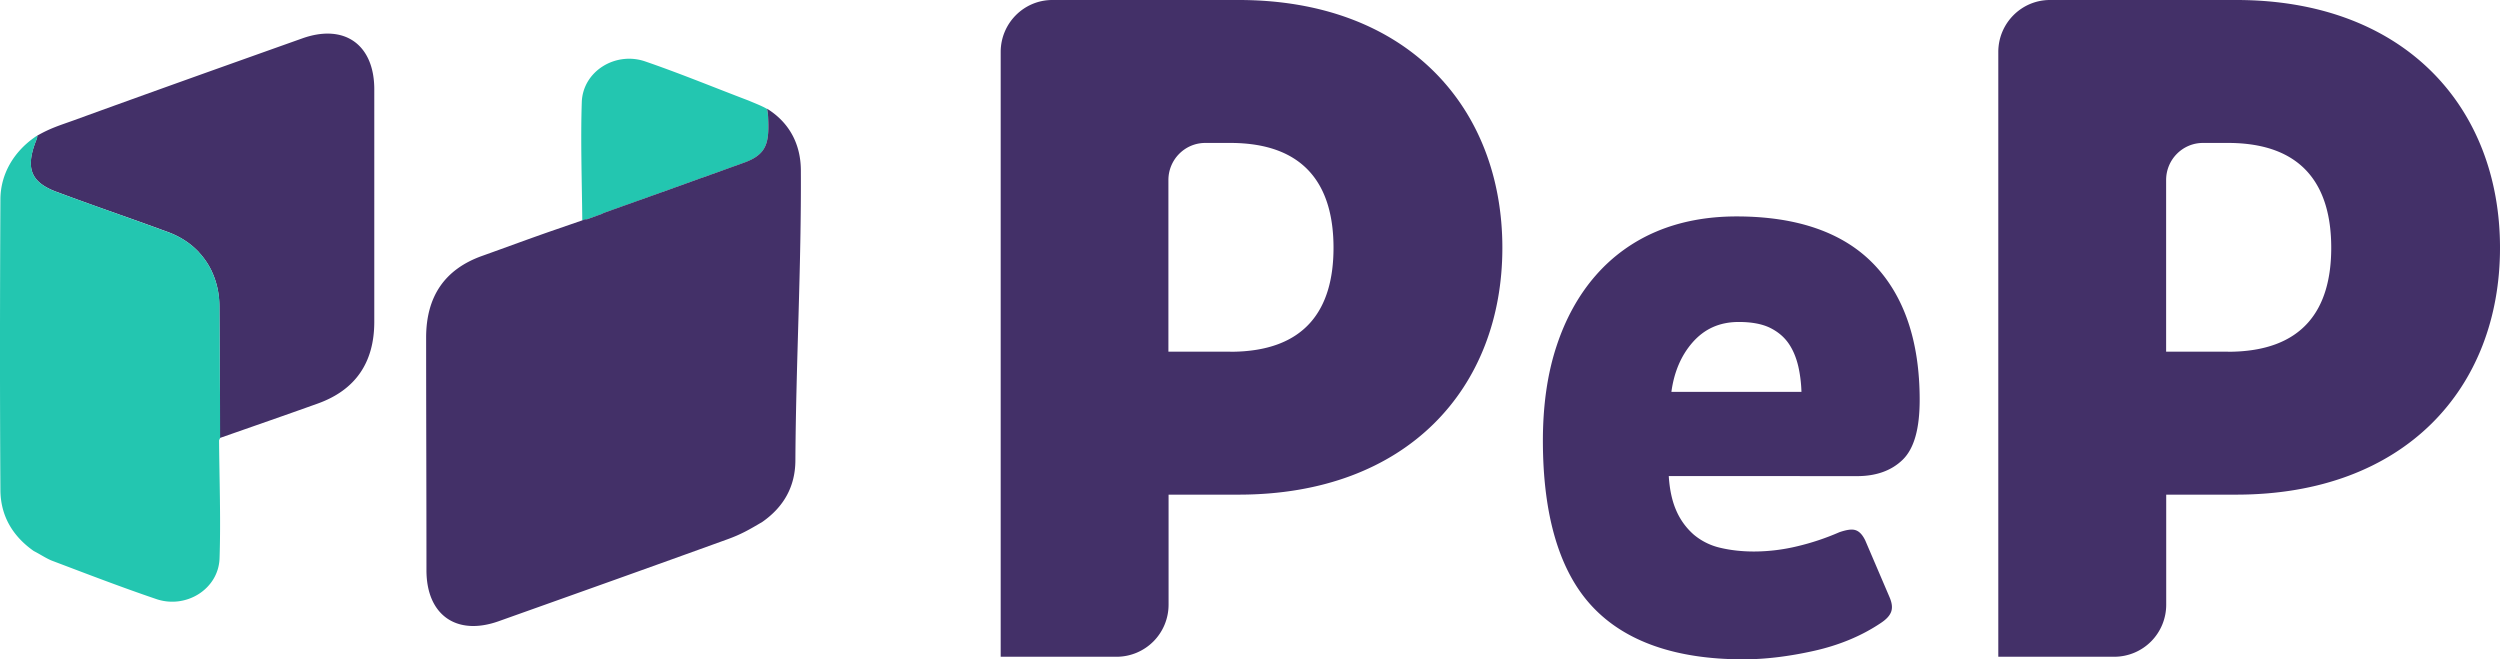
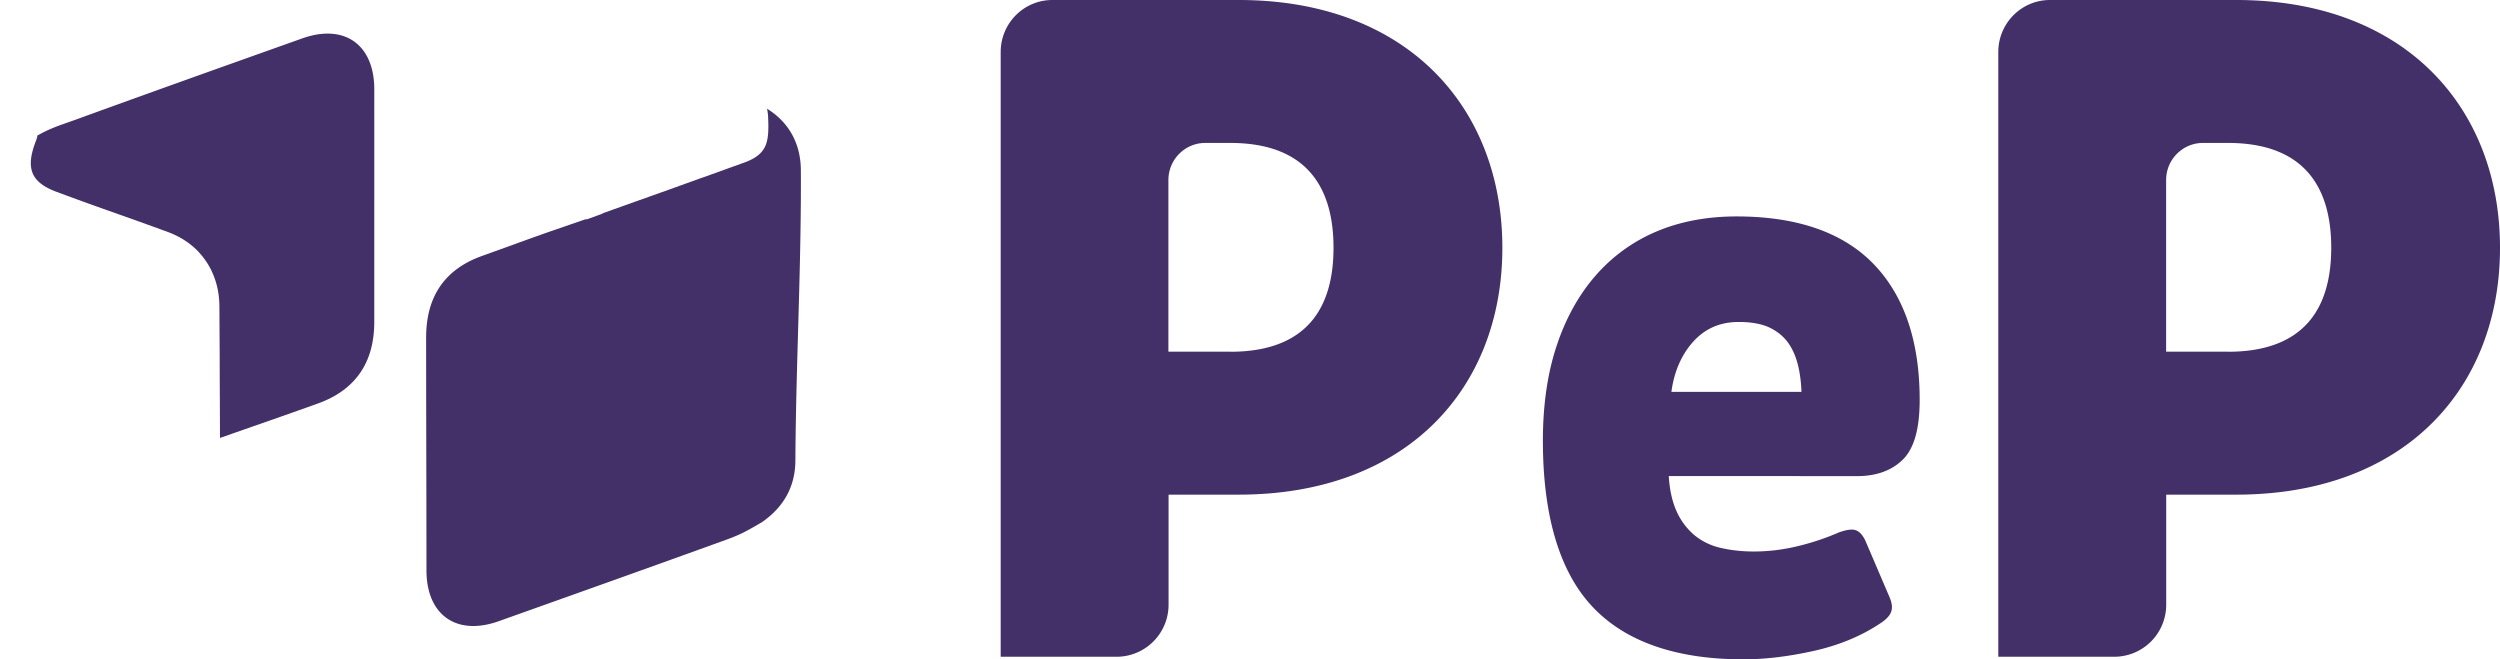
<svg xmlns="http://www.w3.org/2000/svg" width="91" height="24" viewBox="0 0 91 24">
  <g fill="none" fill-rule="evenodd">
    <path d="M67.602 17.331c.694 0 1.254-.202 1.66-.601.412-.406.614-1.12.614-2.177 0-2.126-.561-3.784-1.673-4.938s-2.792-1.737-4.991-1.737h-.003c-1.069 0-2.048.184-2.906.546a6.044 6.044 0 0 0-2.227 1.612c-.614.704-1.094 1.571-1.422 2.575-.329.998-.493 2.151-.493 3.426 0 2.732.604 4.764 1.794 6.036C59.148 23.352 61 24 63.46 24c.784 0 1.645-.103 2.556-.306.923-.205 1.744-.545 2.44-1.013.18-.118.301-.237.363-.368.074-.152.062-.336-.037-.57l-.886-2.07c-.1-.206-.214-.328-.35-.374-.13-.044-.31-.022-.586.071l-.015.006a9.008 9.008 0 0 1-1.515.506 6.798 6.798 0 0 1-1.58.193h-.003c-.443 0-.861-.047-1.236-.137a2.296 2.296 0 0 1-.954-.474 2.46 2.46 0 0 1-.65-.901c-.143-.33-.233-.742-.264-1.235l6.859.003zm-6.763-3.068c.096-.714.35-1.312.756-1.783.443-.511.997-.76 1.698-.76.464 0 .842.071 1.127.208.282.137.508.325.67.552.167.234.29.524.368.857.065.287.105.6.115.926h-4.734zM40.653 23.906h-4.228V1.892c0-1.044.842-1.892 1.88-1.892h6.781c6.143 0 9.6 3.919 9.6 9.02 0 5.1-3.457 8.985-9.6 8.985h-2.55v4.009a1.894 1.894 0 0 1-1.883 1.892zm4.127-11.102c2.75 0 3.76-1.552 3.76-3.785 0-2.232-1.006-3.816-3.76-3.816h-.908c-.74 0-1.342.605-1.342 1.35v6.248h2.25v.003zM76.967 23.906h-4.229V1.892c0-1.044.843-1.892 1.88-1.892H81.4C87.543 0 91 3.919 91 9.02c0 5.1-3.457 8.985-9.6 8.985h-2.55v4.009a1.892 1.892 0 0 1-1.883 1.892zm4.13-11.102c2.75 0 3.76-1.552 3.76-3.785 0-2.232-1.007-3.816-3.76-3.816h-.909c-.74 0-1.341.605-1.341 1.35v6.248h2.25v.003z" fill="#433068" fill-rule="nonzero" />
    <path d="M8.026 12.892c.01.486.01.97.02 1.453-.01-.484-.01-.97-.02-1.453zM7.725 9.862c.01.03.02.05.03.08a.689.689 0 0 1-.03-.08zM7.379 9.347zM7.22 9.16c.037.03.074.069.1.1-.036-.031-.063-.062-.1-.1zM5.08 8.072C4.07 7.71 3.057 7.355 2.054 6.98H2.05h.004c1.003.374 2.016.73 3.026 1.09z" />
    <path d="M13.624 3.252c0-1.63-1.087-2.4-2.62-1.855-2.786.991-5.57 1.983-8.346 2.993-.45.162-.83.274-1.314.555.04.009-.037.18-.062.25-.347.944-.149 1.44.768 1.786h.004c1.003.377 2.016.73 3.026 1.09.347.125.694.25 1.041.378.437.162.806.405 1.1.71a.394.394 0 0 1 .034.041 2.727 2.727 0 0 1 .443.652l.01.025c.179.377.275.804.278 1.266l.01 1.746c.002.483.002.97.005 1.452.004.534.004 1.067.007 1.6 1.183-.415 2.37-.826 3.553-1.25 1.372-.49 2.06-1.488 2.063-2.965V3.252zM1.27 5.042c.01 0 .02-.01.03-.02-.01 0-.02.01-.03.02z" fill="#433068" fill-rule="nonzero" />
-     <path d="m7.998 12.892-.009-1.746A2.994 2.994 0 0 0 7.71 9.88l-.009-.025a2.727 2.727 0 0 0-.443-.652c-.012-.012-.022-.028-.034-.04a2.852 2.852 0 0 0-1.1-.71c-.347-.129-.694-.253-1.04-.378-1.01-.362-2.024-.717-3.027-1.091h-.003c-.917-.346-1.116-.842-.769-1.787.025-.065.102-.24.062-.25-.006 0-.015 0-.028.01-.021.013-.04.028-.059.04-.003.004-.009.007-.012.01C.501 5.534.021 6.332.015 7.252c-.018 3.529-.022 7.058 0 10.587.006.926.434 1.665 1.199 2.208.012.01.028.015.043.025.217.112.446.265.642.34 1.26.477 2.512.96 3.788 1.393 1.085.371 2.268-.362 2.305-1.484.047-1.428-.006-2.859-.018-4.29a.352.352 0 0 1 .04-.084c-.003-.533-.003-1.066-.006-1.6-.007-.486-.007-.972-.01-1.455z" fill="#23C6B0" fill-rule="nonzero" />
    <g fill-rule="nonzero">
-       <path d="M21.366 7.984h.003l.526-.19a.896.896 0 0 1 .14-.062 707.41 707.41 0 0 0 2.351-.839l1.174-.424v.003l1.453-.523c.025-.01.047-.016.071-.025.865-.315.917-.764.874-1.687-.003-.09-.022-.18-.034-.271-.223-.125-.424-.197-.67-.303-1.257-.477-2.5-.991-3.772-1.428-1.085-.37-2.268.362-2.305 1.484-.047 1.403.006 2.906.018 4.315l.121-.04c0-.01.05-.01.05-.01zM28.017 4.025c-.02-.01-.05-.02-.07-.04.02.02.05.03.07.04 0 .01 0 0 0 0z" fill="#23C6B0" />
      <path d="m27.958 3.981-.022-.015c-.003-.003-.006-.007-.012-.007v.004c.012.09.03.18.034.27.043.924-.01 1.376-.874 1.687-.024.01-.046.016-.07.025l-1.454.524v-.003l-1.174.424c-.784.28-1.567.558-2.351.839a.896.896 0 0 0-.14.062l-.526.19H21.316l-.12.04-.967.334c-.923.318-1.772.636-2.68.96-1.372.49-2.035 1.488-2.038 2.966 0 2.824.012 5.652.012 8.477 0 1.63 1.094 2.4 2.627 1.855 2.785-.992 5.57-1.983 8.349-2.99.48-.175.762-.337 1.248-.624.781-.545 1.2-1.287 1.205-2.235.02-3.53.22-7.059.199-10.588-.01-.913-.403-1.69-1.193-2.195z" fill="#433068" />
    </g>
  </g>
</svg>